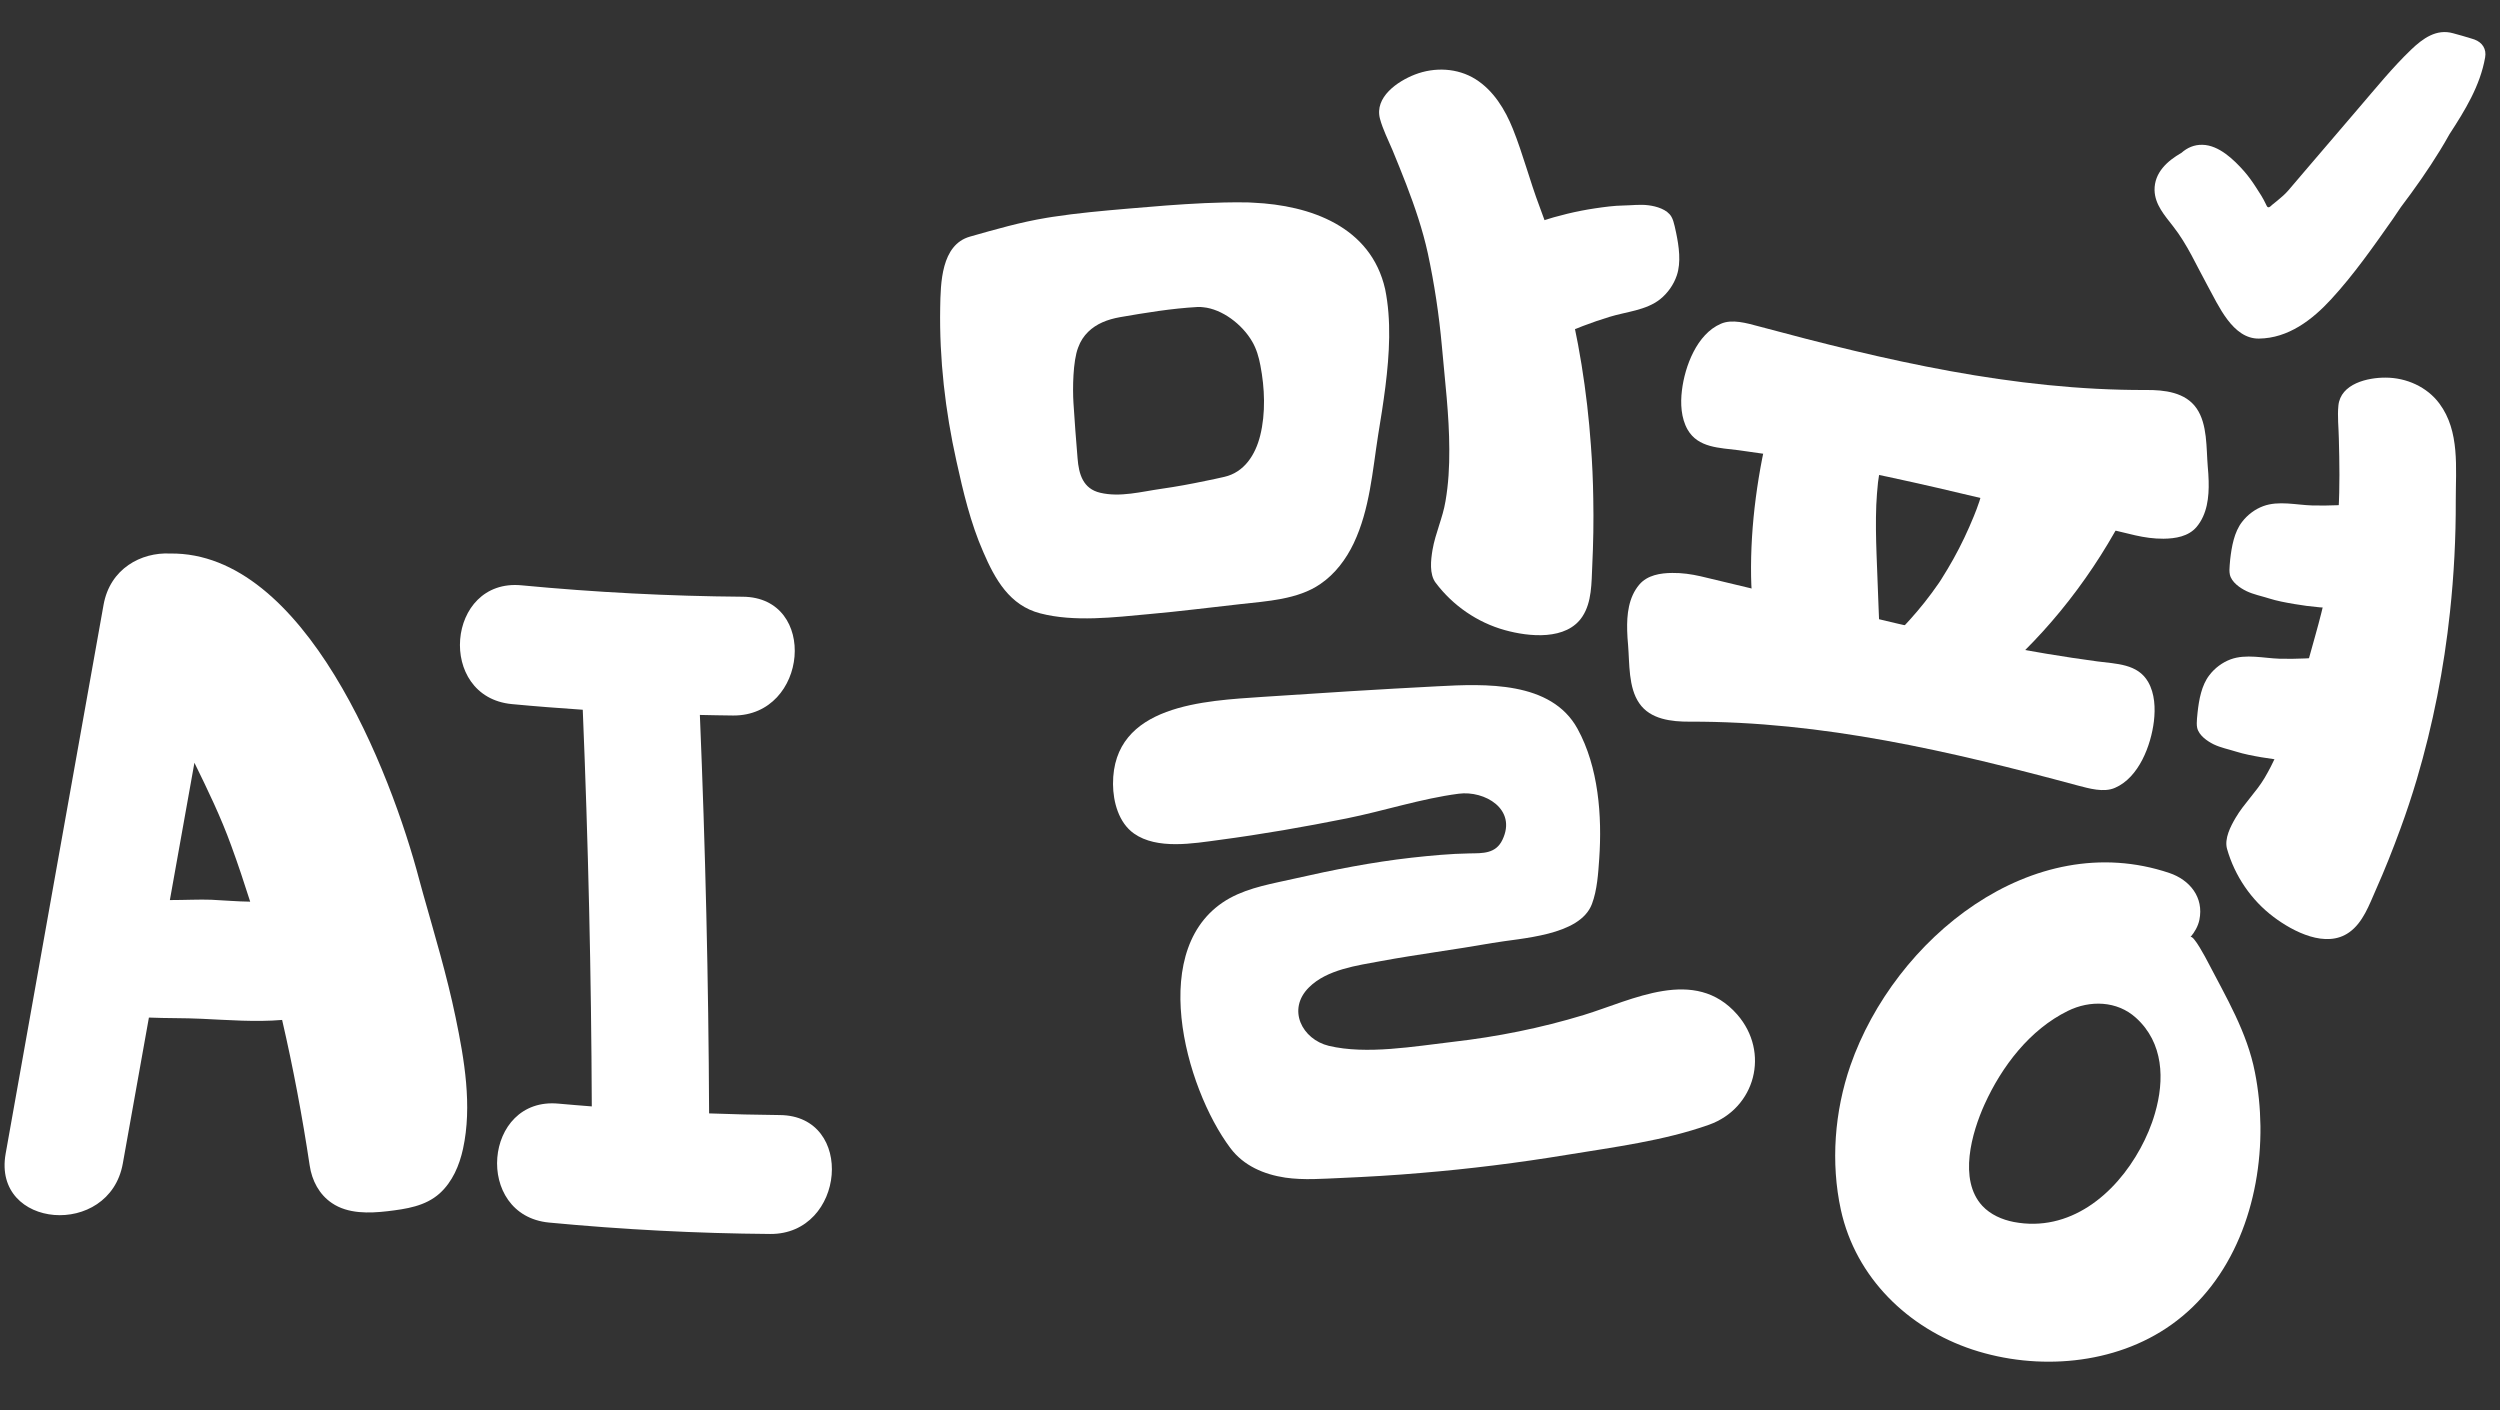
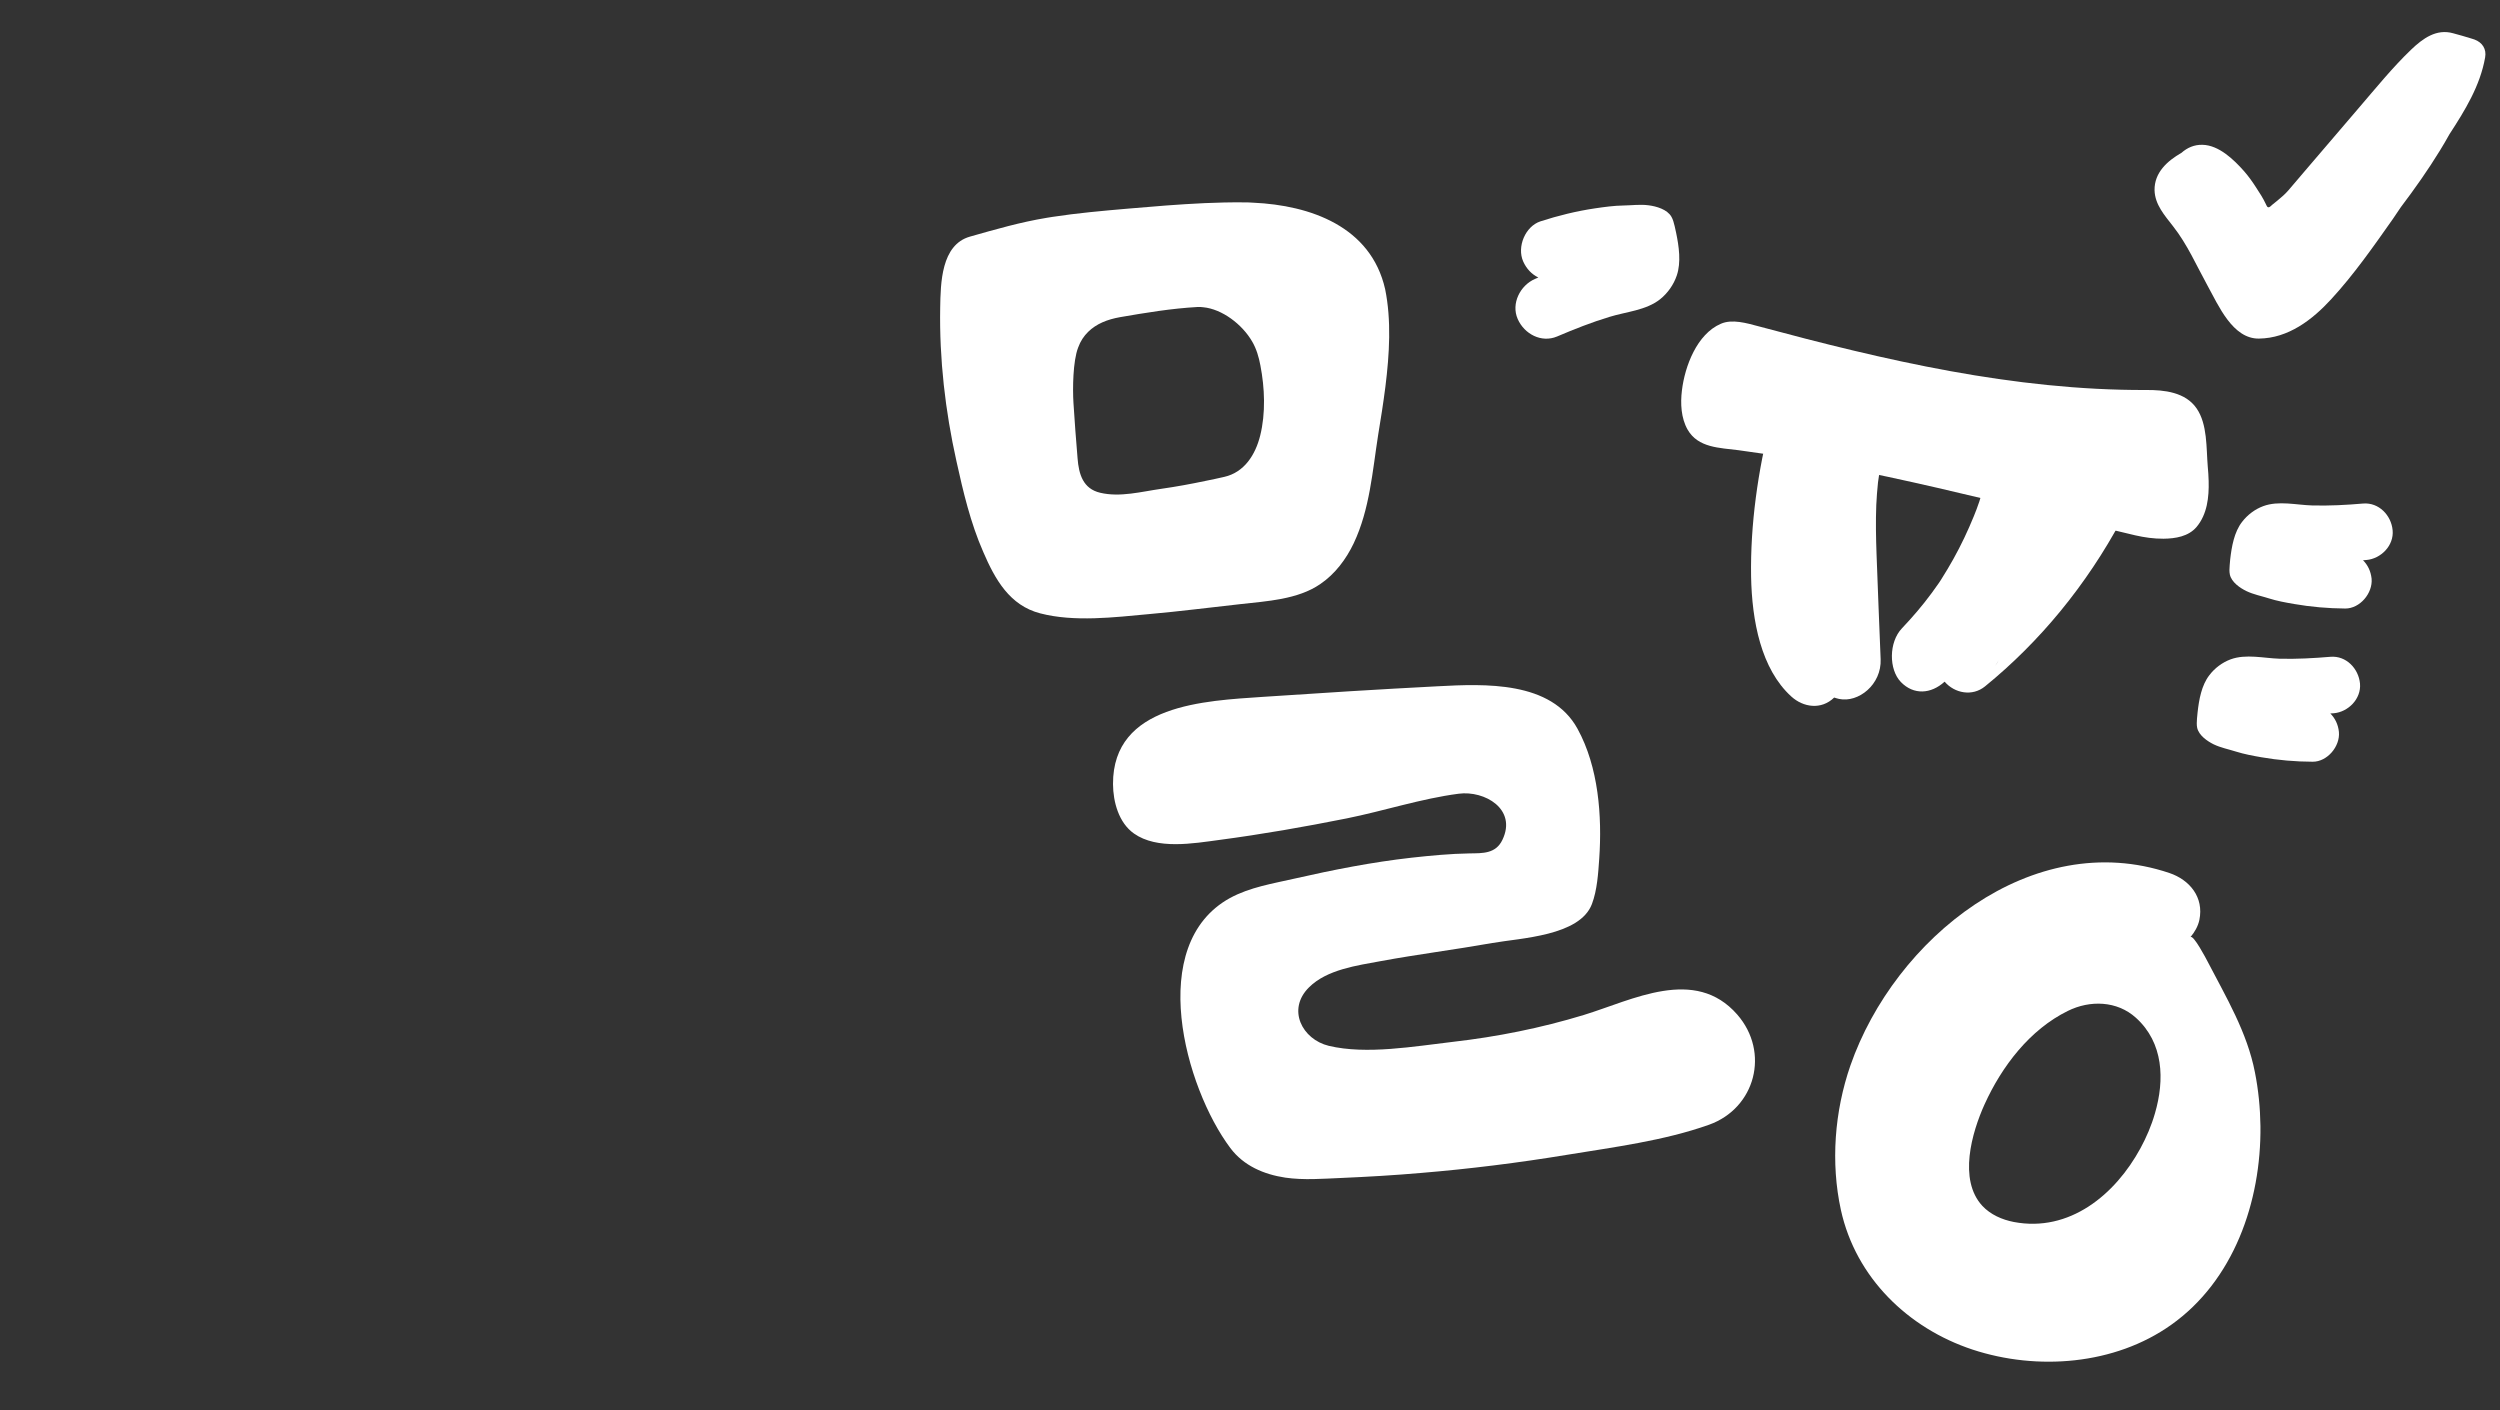
<svg xmlns="http://www.w3.org/2000/svg" width="39" height="22" viewBox="0 0 39 22" fill="none">
  <rect x="0" y="0" width="39" height="22" fill="#333333" stroke="none" />
  <path d="M34.791 8.726C34.788 8.758 34.785 8.789 34.783 8.819C34.779 8.867 34.776 8.916 34.786 8.964C34.812 9.082 34.943 9.172 35.044 9.221C35.155 9.274 35.275 9.297 35.392 9.334C35.52 9.375 35.654 9.399 35.786 9.422C36.051 9.468 36.318 9.491 36.586 9.493C36.814 9.494 37.017 9.255 36.997 9.027C36.984 8.909 36.936 8.812 36.863 8.74C36.88 8.738 36.898 8.736 36.915 8.736C37.141 8.717 37.348 8.512 37.325 8.271C37.303 8.038 37.11 7.836 36.866 7.855C36.602 7.878 36.336 7.892 36.07 7.885C35.823 7.878 35.546 7.807 35.306 7.896C35.178 7.943 35.061 8.031 34.976 8.142C34.854 8.299 34.814 8.525 34.791 8.726Z" fill="white" />
  <path d="M34.282 11.116C34.278 11.148 34.275 11.18 34.273 11.21C34.27 11.258 34.266 11.307 34.276 11.354C34.303 11.473 34.433 11.562 34.534 11.612C34.645 11.665 34.765 11.688 34.882 11.725C35.01 11.765 35.144 11.79 35.276 11.813C35.541 11.859 35.809 11.882 36.077 11.883C36.304 11.885 36.508 11.645 36.487 11.418C36.475 11.3 36.426 11.203 36.353 11.13C36.37 11.129 36.388 11.127 36.405 11.127C36.631 11.108 36.838 10.903 36.816 10.662C36.793 10.429 36.6 10.226 36.356 10.246C36.092 10.268 35.826 10.283 35.56 10.276C35.313 10.268 35.036 10.198 34.797 10.286C34.668 10.334 34.55 10.422 34.466 10.533C34.344 10.69 34.304 10.915 34.282 11.116Z" fill="white" />
-   <path d="M37.702 12.158C37.954 11.306 38.126 10.43 38.22 9.545C38.282 8.969 38.312 8.387 38.31 7.807C38.309 7.301 38.376 6.728 38.055 6.296C37.86 6.033 37.538 5.892 37.217 5.891C36.937 5.889 36.514 5.984 36.479 6.326C36.462 6.494 36.483 6.673 36.486 6.843C36.491 7.031 36.495 7.22 36.495 7.408C36.495 7.775 36.481 8.145 36.425 8.508C36.352 8.981 36.251 9.448 36.121 9.906C35.977 10.414 35.849 10.927 35.663 11.419C35.569 11.666 35.462 11.907 35.328 12.135C35.196 12.358 35.008 12.533 34.876 12.757C34.797 12.891 34.697 13.083 34.742 13.243C34.862 13.665 35.121 14.044 35.469 14.305C35.773 14.534 36.289 14.802 36.648 14.544C36.862 14.393 36.961 14.113 37.063 13.882C37.203 13.568 37.33 13.247 37.448 12.924C37.54 12.674 37.625 12.417 37.702 12.158Z" fill="white" />
  <path d="M35.263 17.566C35.259 17.282 35.231 17 35.177 16.729C35.056 16.103 34.727 15.556 34.438 14.999C34.423 14.969 34.214 14.569 34.17 14.62C34.238 14.541 34.29 14.447 34.31 14.352C34.384 13.996 34.157 13.725 33.843 13.619C31.704 12.898 29.555 14.643 28.866 16.623C28.619 17.337 28.557 18.137 28.718 18.876C28.951 19.935 29.769 20.721 30.77 21.053C31.779 21.386 32.99 21.294 33.871 20.667C34.843 19.978 35.276 18.751 35.263 17.566ZM33.617 17.369C33.562 17.561 33.482 17.746 33.391 17.913C32.996 18.64 32.282 19.228 31.416 19.063C31.231 19.027 31.052 18.948 30.924 18.811C30.548 18.403 30.76 17.668 30.96 17.226C31.23 16.632 31.666 16.061 32.259 15.77C32.603 15.6 33.026 15.611 33.32 15.877C33.753 16.268 33.77 16.845 33.617 17.369Z" fill="white" />
-   <path d="M24.818 6.948C24.759 6.114 24.625 5.261 24.409 4.445C24.3 4.031 24.169 3.62 24.016 3.22C23.865 2.821 23.759 2.405 23.601 2.011C23.479 1.707 23.298 1.411 23.018 1.235C22.736 1.059 22.38 1.044 22.072 1.163C21.804 1.267 21.437 1.515 21.528 1.854C21.573 2.021 21.656 2.183 21.723 2.342C21.796 2.52 21.869 2.698 21.938 2.878C22.072 3.227 22.194 3.585 22.274 3.951C22.376 4.427 22.449 4.91 22.493 5.397C22.54 5.933 22.608 6.471 22.609 7.01C22.611 7.28 22.596 7.551 22.55 7.817C22.507 8.08 22.392 8.316 22.347 8.579C22.321 8.736 22.295 8.958 22.397 9.092C22.665 9.448 23.049 9.712 23.476 9.83C23.849 9.934 24.439 9.996 24.686 9.617C24.834 9.392 24.827 9.09 24.839 8.831C24.856 8.48 24.862 8.128 24.855 7.775C24.851 7.498 24.839 7.223 24.818 6.948Z" fill="white" />
  <path d="M26.147 3.629C26.14 3.596 26.133 3.562 26.125 3.529C26.112 3.478 26.1 3.425 26.074 3.381C26.008 3.266 25.841 3.219 25.721 3.203C25.589 3.185 25.455 3.204 25.323 3.206C25.177 3.208 25.029 3.229 24.884 3.25C24.594 3.293 24.309 3.363 24.031 3.453C23.794 3.531 23.662 3.85 23.761 4.077C23.813 4.195 23.897 4.28 23.998 4.329C23.98 4.336 23.963 4.343 23.945 4.352C23.716 4.451 23.57 4.735 23.676 4.976C23.779 5.211 24.046 5.353 24.291 5.249C24.559 5.135 24.831 5.027 25.109 4.943C25.368 4.863 25.679 4.842 25.898 4.668C26.017 4.572 26.109 4.442 26.158 4.297C26.227 4.093 26.192 3.844 26.147 3.629Z" fill="white" />
  <path d="M21.608 4.51C21.386 3.532 20.439 3.202 19.551 3.162C19.5 3.158 19.45 3.157 19.399 3.157C18.996 3.153 18.593 3.176 18.189 3.206L17.593 3.255C17.2 3.289 16.805 3.324 16.415 3.384C16.386 3.388 16.358 3.393 16.328 3.398C15.921 3.465 15.53 3.578 15.132 3.691C14.68 3.819 14.674 4.421 14.667 4.801C14.653 5.605 14.746 6.409 14.92 7.192C15.026 7.673 15.14 8.158 15.339 8.611C15.523 9.039 15.751 9.445 16.226 9.568C16.758 9.707 17.382 9.63 17.925 9.58C18.403 9.538 18.878 9.476 19.354 9.424C19.761 9.378 20.243 9.353 20.594 9.113C20.826 8.956 21 8.724 21.119 8.473C21.368 7.946 21.41 7.354 21.499 6.786C21.539 6.545 21.579 6.293 21.612 6.035C21.676 5.521 21.707 4.995 21.608 4.51ZM19.659 6.795C19.584 7.097 19.41 7.368 19.1 7.439C19.001 7.461 18.906 7.483 18.806 7.502C18.579 7.55 18.351 7.592 18.119 7.625C17.808 7.669 17.474 7.761 17.163 7.687C16.897 7.625 16.829 7.4 16.81 7.149C16.787 6.86 16.763 6.575 16.746 6.286C16.732 6.062 16.737 5.633 16.819 5.422C16.855 5.321 16.909 5.242 16.975 5.177C17.104 5.05 17.276 4.983 17.471 4.948C17.871 4.879 18.273 4.812 18.683 4.789C18.711 4.787 18.74 4.789 18.768 4.793H18.77C19.064 4.821 19.379 5.059 19.535 5.33C19.601 5.443 19.638 5.572 19.662 5.7C19.73 6.051 19.746 6.446 19.659 6.795Z" fill="white" />
  <path d="M27.101 15.827C26.44 15.071 25.468 15.601 24.706 15.834C24.04 16.037 23.355 16.174 22.664 16.253C22.069 16.322 21.318 16.456 20.729 16.315C20.315 16.215 20.071 15.748 20.421 15.402C20.702 15.123 21.172 15.062 21.542 14.993C22.106 14.889 22.704 14.813 23.28 14.711C23.721 14.633 24.645 14.602 24.834 14.103C24.916 13.886 24.932 13.625 24.948 13.396C24.994 12.728 24.937 11.966 24.61 11.37C24.2 10.62 23.163 10.667 22.426 10.706C21.516 10.753 20.61 10.81 19.702 10.871C18.802 10.933 17.358 10.986 17.363 12.232C17.365 12.511 17.452 12.835 17.69 13.003C18.05 13.257 18.614 13.158 19.021 13.103C19.687 13.015 20.349 12.899 21.009 12.767C21.589 12.65 22.172 12.458 22.756 12.382C23.16 12.329 23.668 12.622 23.438 13.101C23.334 13.32 23.13 13.31 22.927 13.313C22.624 13.318 22.32 13.347 22.021 13.38C21.407 13.449 20.798 13.569 20.196 13.706C19.855 13.784 19.499 13.84 19.188 14.009C17.871 14.734 18.485 16.964 19.193 17.909C19.401 18.187 19.718 18.321 20.05 18.371C20.339 18.413 20.638 18.388 20.928 18.376C21.342 18.358 21.755 18.334 22.167 18.298C22.928 18.235 23.687 18.14 24.44 18.016C25.172 17.896 25.958 17.796 26.661 17.546C27.384 17.287 27.614 16.416 27.101 15.827Z" fill="white" />
  <path d="M34.455 7.503C34.453 7.427 34.448 7.351 34.441 7.279C34.417 6.99 34.438 6.618 34.267 6.371C34.093 6.117 33.761 6.082 33.479 6.084C31.411 6.091 29.41 5.622 27.425 5.088C27.252 5.042 27.02 4.973 26.845 5.051C26.472 5.211 26.283 5.714 26.238 6.091C26.213 6.293 26.224 6.521 26.326 6.701C26.49 6.988 26.827 6.985 27.119 7.023C29.213 7.304 31.251 7.868 33.309 8.351C33.455 8.384 33.599 8.405 33.751 8.404C33.935 8.402 34.14 8.37 34.267 8.22C34.432 8.023 34.462 7.757 34.455 7.503Z" fill="white" />
-   <path d="M25.384 9.838C25.386 9.914 25.391 9.99 25.398 10.062C25.422 10.351 25.401 10.723 25.572 10.97C25.745 11.224 26.078 11.259 26.359 11.258C28.427 11.251 30.429 11.719 32.413 12.254C32.587 12.299 32.818 12.368 32.994 12.29C33.366 12.13 33.556 11.628 33.601 11.251C33.625 11.048 33.615 10.82 33.512 10.64C33.349 10.353 33.011 10.357 32.719 10.318C30.625 10.038 28.587 9.474 26.53 8.99C26.384 8.957 26.239 8.936 26.088 8.938C25.904 8.939 25.698 8.971 25.572 9.121C25.406 9.318 25.377 9.585 25.384 9.838Z" fill="white" />
  <path d="M29.338 10.284C29.317 9.738 29.293 9.19 29.274 8.643C29.265 8.389 29.26 8.134 29.27 7.878C29.276 7.76 29.284 7.642 29.297 7.524C29.3 7.497 29.309 7.436 29.312 7.421C29.326 7.344 29.342 7.266 29.359 7.191C29.429 6.887 29.281 6.542 29.01 6.489C28.878 6.463 28.738 6.496 28.624 6.575C28.603 6.341 28.462 6.126 28.258 6.087C27.985 6.034 27.71 6.221 27.627 6.544C27.424 7.339 27.304 8.18 27.317 8.994C27.33 9.683 27.471 10.436 27.945 10.866C28.131 11.035 28.411 11.078 28.613 10.882C28.637 10.889 28.664 10.898 28.688 10.903C28.992 10.968 29.354 10.678 29.338 10.284Z" fill="white" />
  <path d="M32.929 7.306C32.68 7.169 32.383 7.271 32.228 7.56C32.169 7.669 32.108 7.779 32.045 7.885C32.04 7.893 32.035 7.902 32.03 7.909C32.007 7.907 31.984 7.902 31.96 7.904C31.941 7.907 31.922 7.913 31.903 7.916C31.925 7.84 31.95 7.765 31.97 7.687C32.05 7.386 31.884 7.037 31.621 6.985C31.346 6.933 31.075 7.119 30.99 7.442C30.955 7.571 30.918 7.699 30.877 7.825C30.873 7.835 30.847 7.909 30.835 7.943C30.821 7.978 30.797 8.041 30.793 8.05C30.699 8.281 30.593 8.505 30.473 8.72C30.417 8.821 30.358 8.919 30.297 9.016C30.287 9.034 30.28 9.043 30.276 9.05C30.266 9.064 30.257 9.08 30.247 9.094C30.21 9.147 30.172 9.2 30.134 9.252C29.99 9.448 29.833 9.63 29.67 9.802C29.464 10.018 29.464 10.444 29.654 10.64C29.852 10.844 30.122 10.829 30.336 10.634C30.492 10.816 30.769 10.869 30.967 10.707C31.821 10.012 32.548 9.129 33.099 8.103C33.245 7.833 33.165 7.439 32.929 7.306ZM31.179 10.3C31.165 10.33 31.146 10.36 31.123 10.388C31.144 10.36 31.163 10.33 31.179 10.3Z" fill="white" />
  <path d="M38.544 0.598C38.453 0.568 38.359 0.545 38.269 0.519C38.008 0.445 37.796 0.6 37.613 0.775C37.321 1.055 37.062 1.376 36.797 1.684C36.514 2.016 36.23 2.347 35.947 2.678C35.865 2.775 35.782 2.872 35.7 2.968C35.648 3.029 35.585 3.082 35.523 3.133C35.497 3.154 35.471 3.176 35.446 3.195C35.432 3.207 35.417 3.225 35.399 3.232C35.368 3.243 35.358 3.204 35.347 3.183C35.304 3.091 35.248 3.005 35.192 2.92C35.137 2.834 35.076 2.749 35.008 2.671C34.846 2.488 34.613 2.264 34.359 2.259C34.229 2.255 34.119 2.306 34.031 2.384C33.813 2.509 33.606 2.691 33.611 2.968C33.617 3.193 33.77 3.362 33.9 3.53C34.124 3.815 34.265 4.143 34.439 4.459C34.608 4.764 34.829 5.287 35.239 5.282C35.697 5.277 36.072 4.99 36.371 4.663C36.724 4.279 37.027 3.844 37.328 3.417C37.371 3.355 37.411 3.294 37.453 3.232C37.67 2.945 37.877 2.652 38.065 2.345C38.116 2.262 38.164 2.18 38.211 2.095C38.453 1.723 38.69 1.34 38.768 0.896C38.792 0.764 38.724 0.662 38.601 0.616C38.584 0.612 38.564 0.605 38.544 0.598Z" fill="white" />
-   <path d="M2.653 8.635C2.205 8.613 1.715 8.868 1.615 9.438C1.104 12.293 0.597 15.145 0.088 17.998C-0.121 19.174 1.708 19.319 1.916 18.15C2.052 17.391 2.187 16.632 2.323 15.874C2.602 15.886 2.882 15.88 3.144 15.893C3.561 15.912 3.986 15.946 4.401 15.911C4.574 16.659 4.716 17.416 4.831 18.181C4.866 18.417 4.979 18.634 5.178 18.768C5.427 18.938 5.758 18.928 6.045 18.895C6.333 18.86 6.635 18.819 6.861 18.615C7.058 18.436 7.167 18.18 7.223 17.922C7.369 17.253 7.244 16.527 7.107 15.869C6.972 15.216 6.779 14.578 6.599 13.937C6.58 13.869 6.562 13.801 6.543 13.733C6.095 12.027 4.757 8.606 2.653 8.635ZM3.295 14.036C3.118 14.029 2.882 14.041 2.65 14.041C2.777 13.327 2.904 12.613 3.033 11.899C3.241 12.323 3.447 12.749 3.607 13.192C3.713 13.48 3.809 13.772 3.903 14.066C3.699 14.064 3.497 14.045 3.295 14.036Z" fill="white" />
-   <path d="M12.165 17.395C11.798 17.392 11.429 17.382 11.062 17.369C11.053 15.296 11.004 13.224 10.918 11.153C11.091 11.156 11.262 11.161 11.436 11.162C12.609 11.171 12.769 9.316 11.586 9.309C10.433 9.3 9.284 9.24 8.136 9.131C6.96 9.018 6.809 10.873 7.986 10.984C8.354 11.019 8.722 11.047 9.091 11.072C9.176 13.134 9.224 15.197 9.232 17.26C9.06 17.246 8.887 17.233 8.715 17.217C7.539 17.104 7.389 18.959 8.565 19.072C9.714 19.181 10.862 19.241 12.015 19.25C13.189 19.258 13.348 17.404 12.165 17.395Z" fill="white" />
</svg>